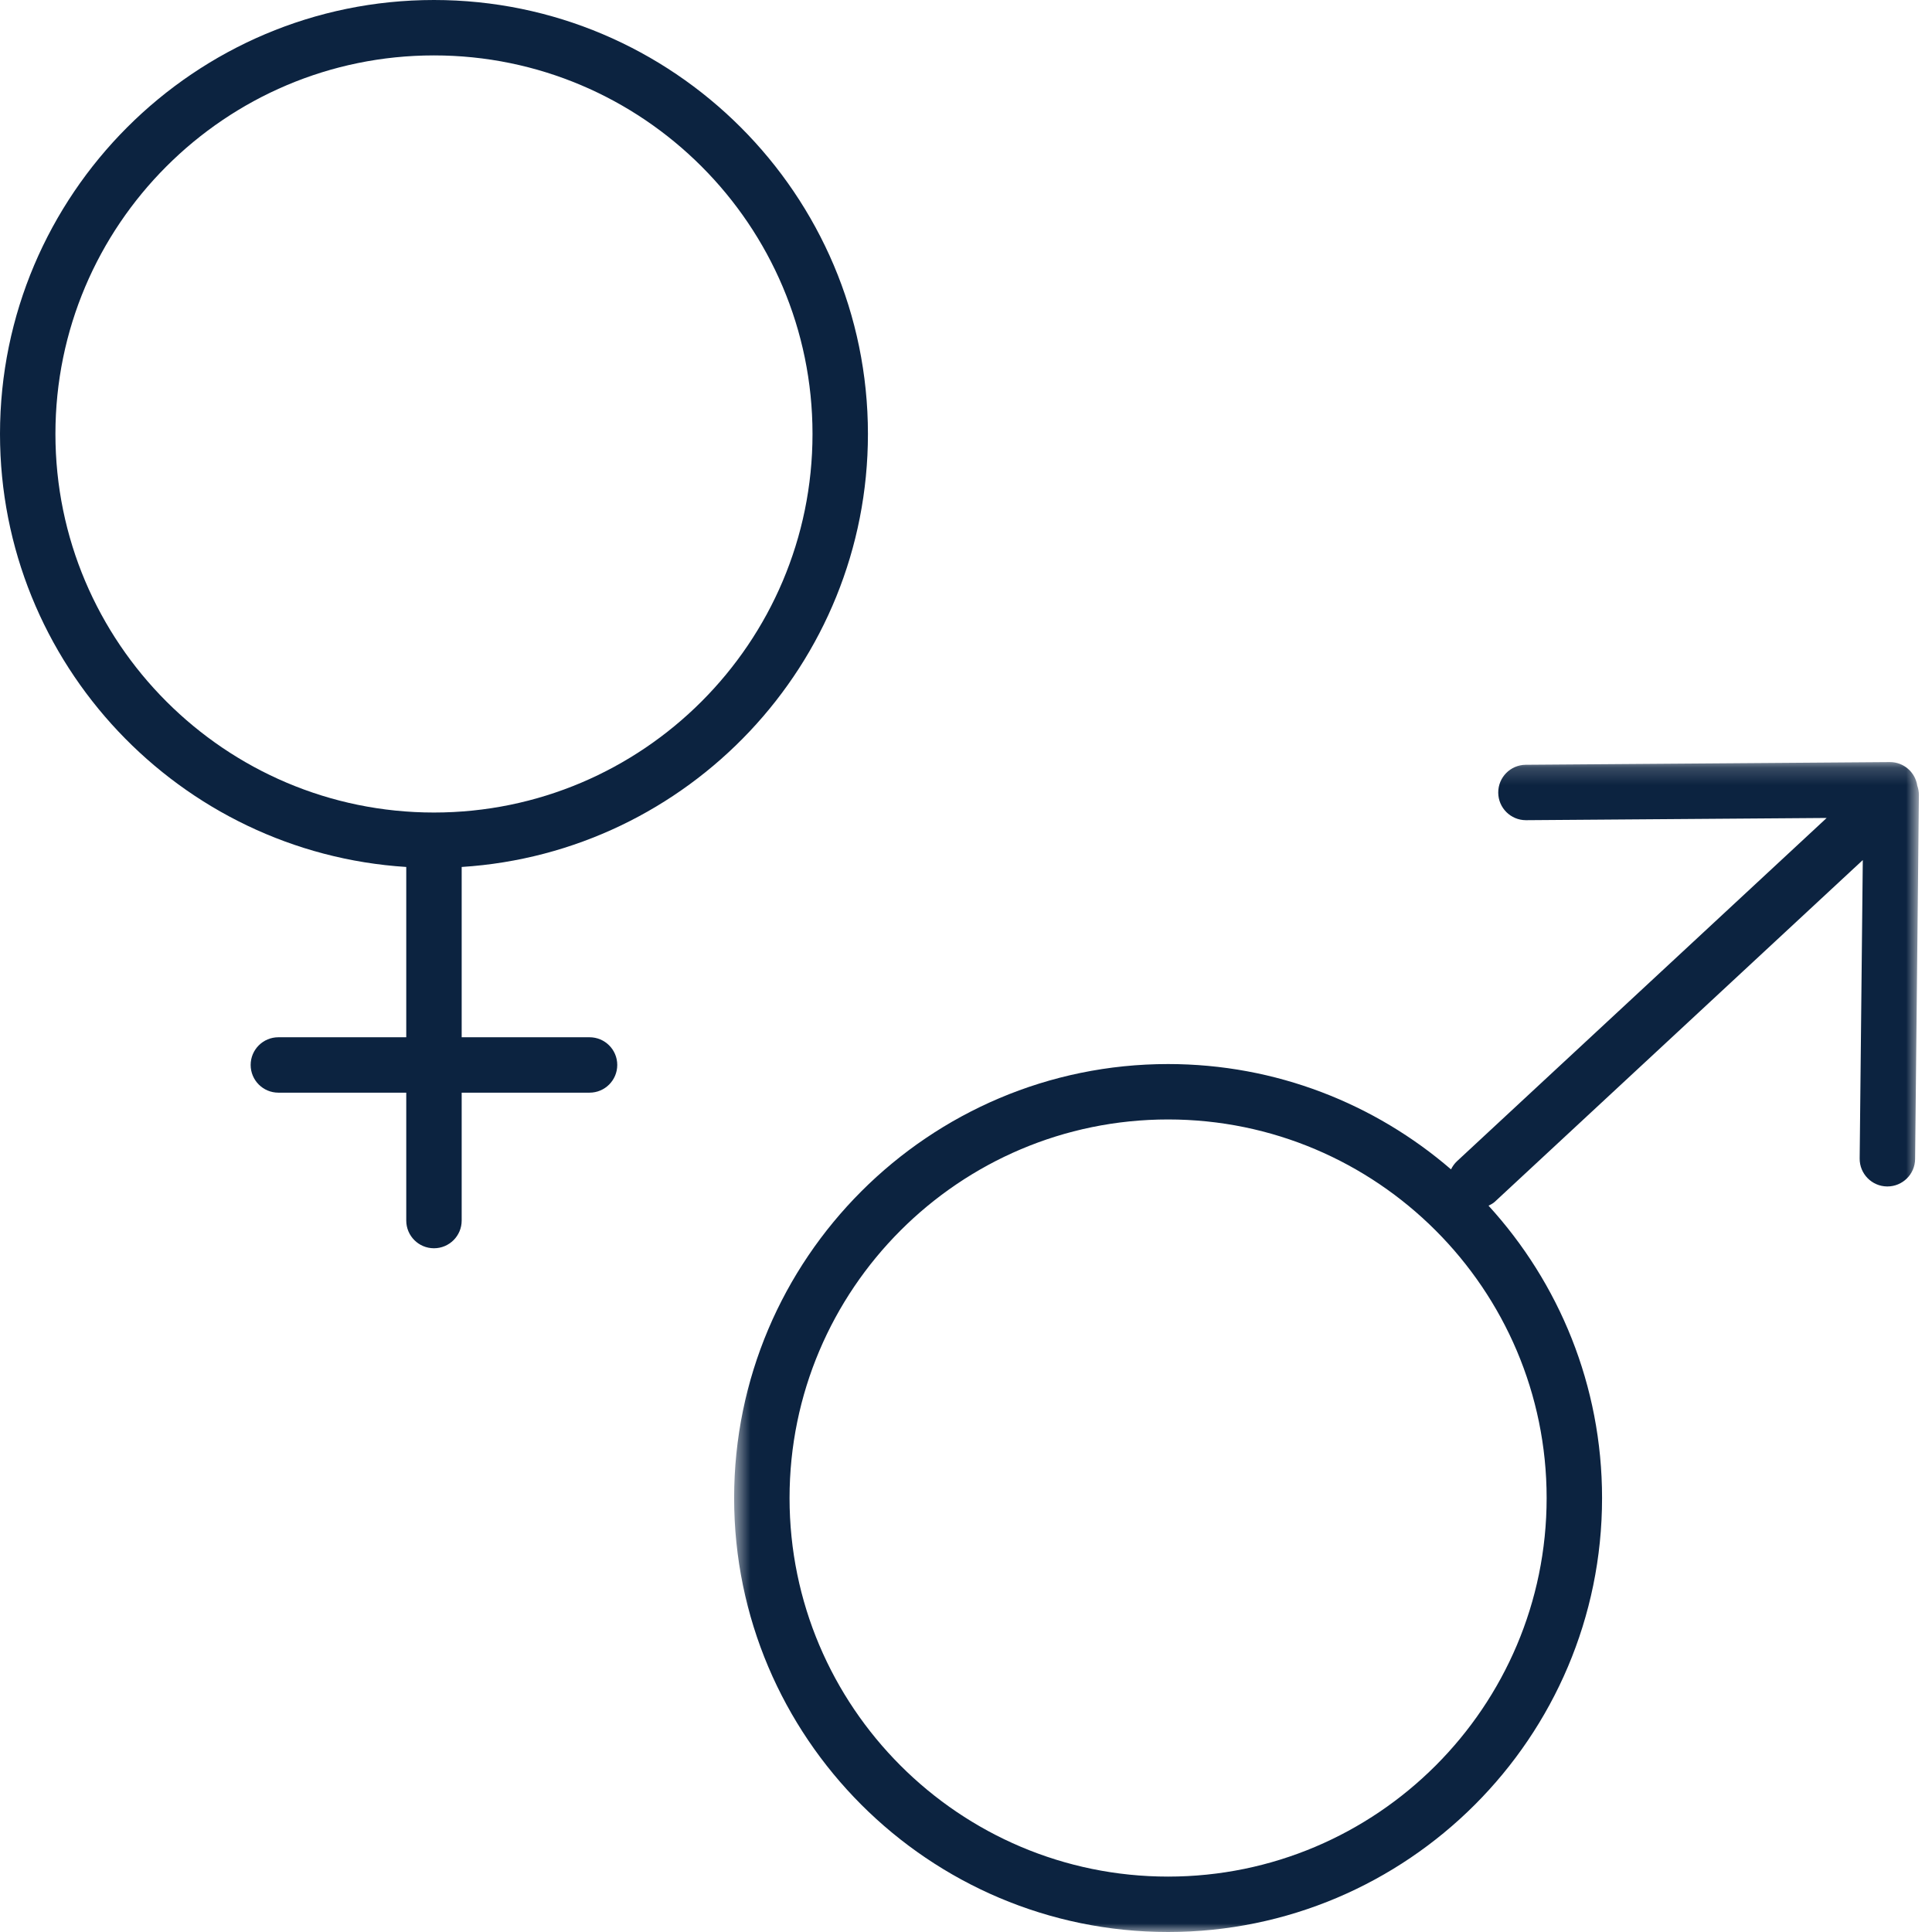
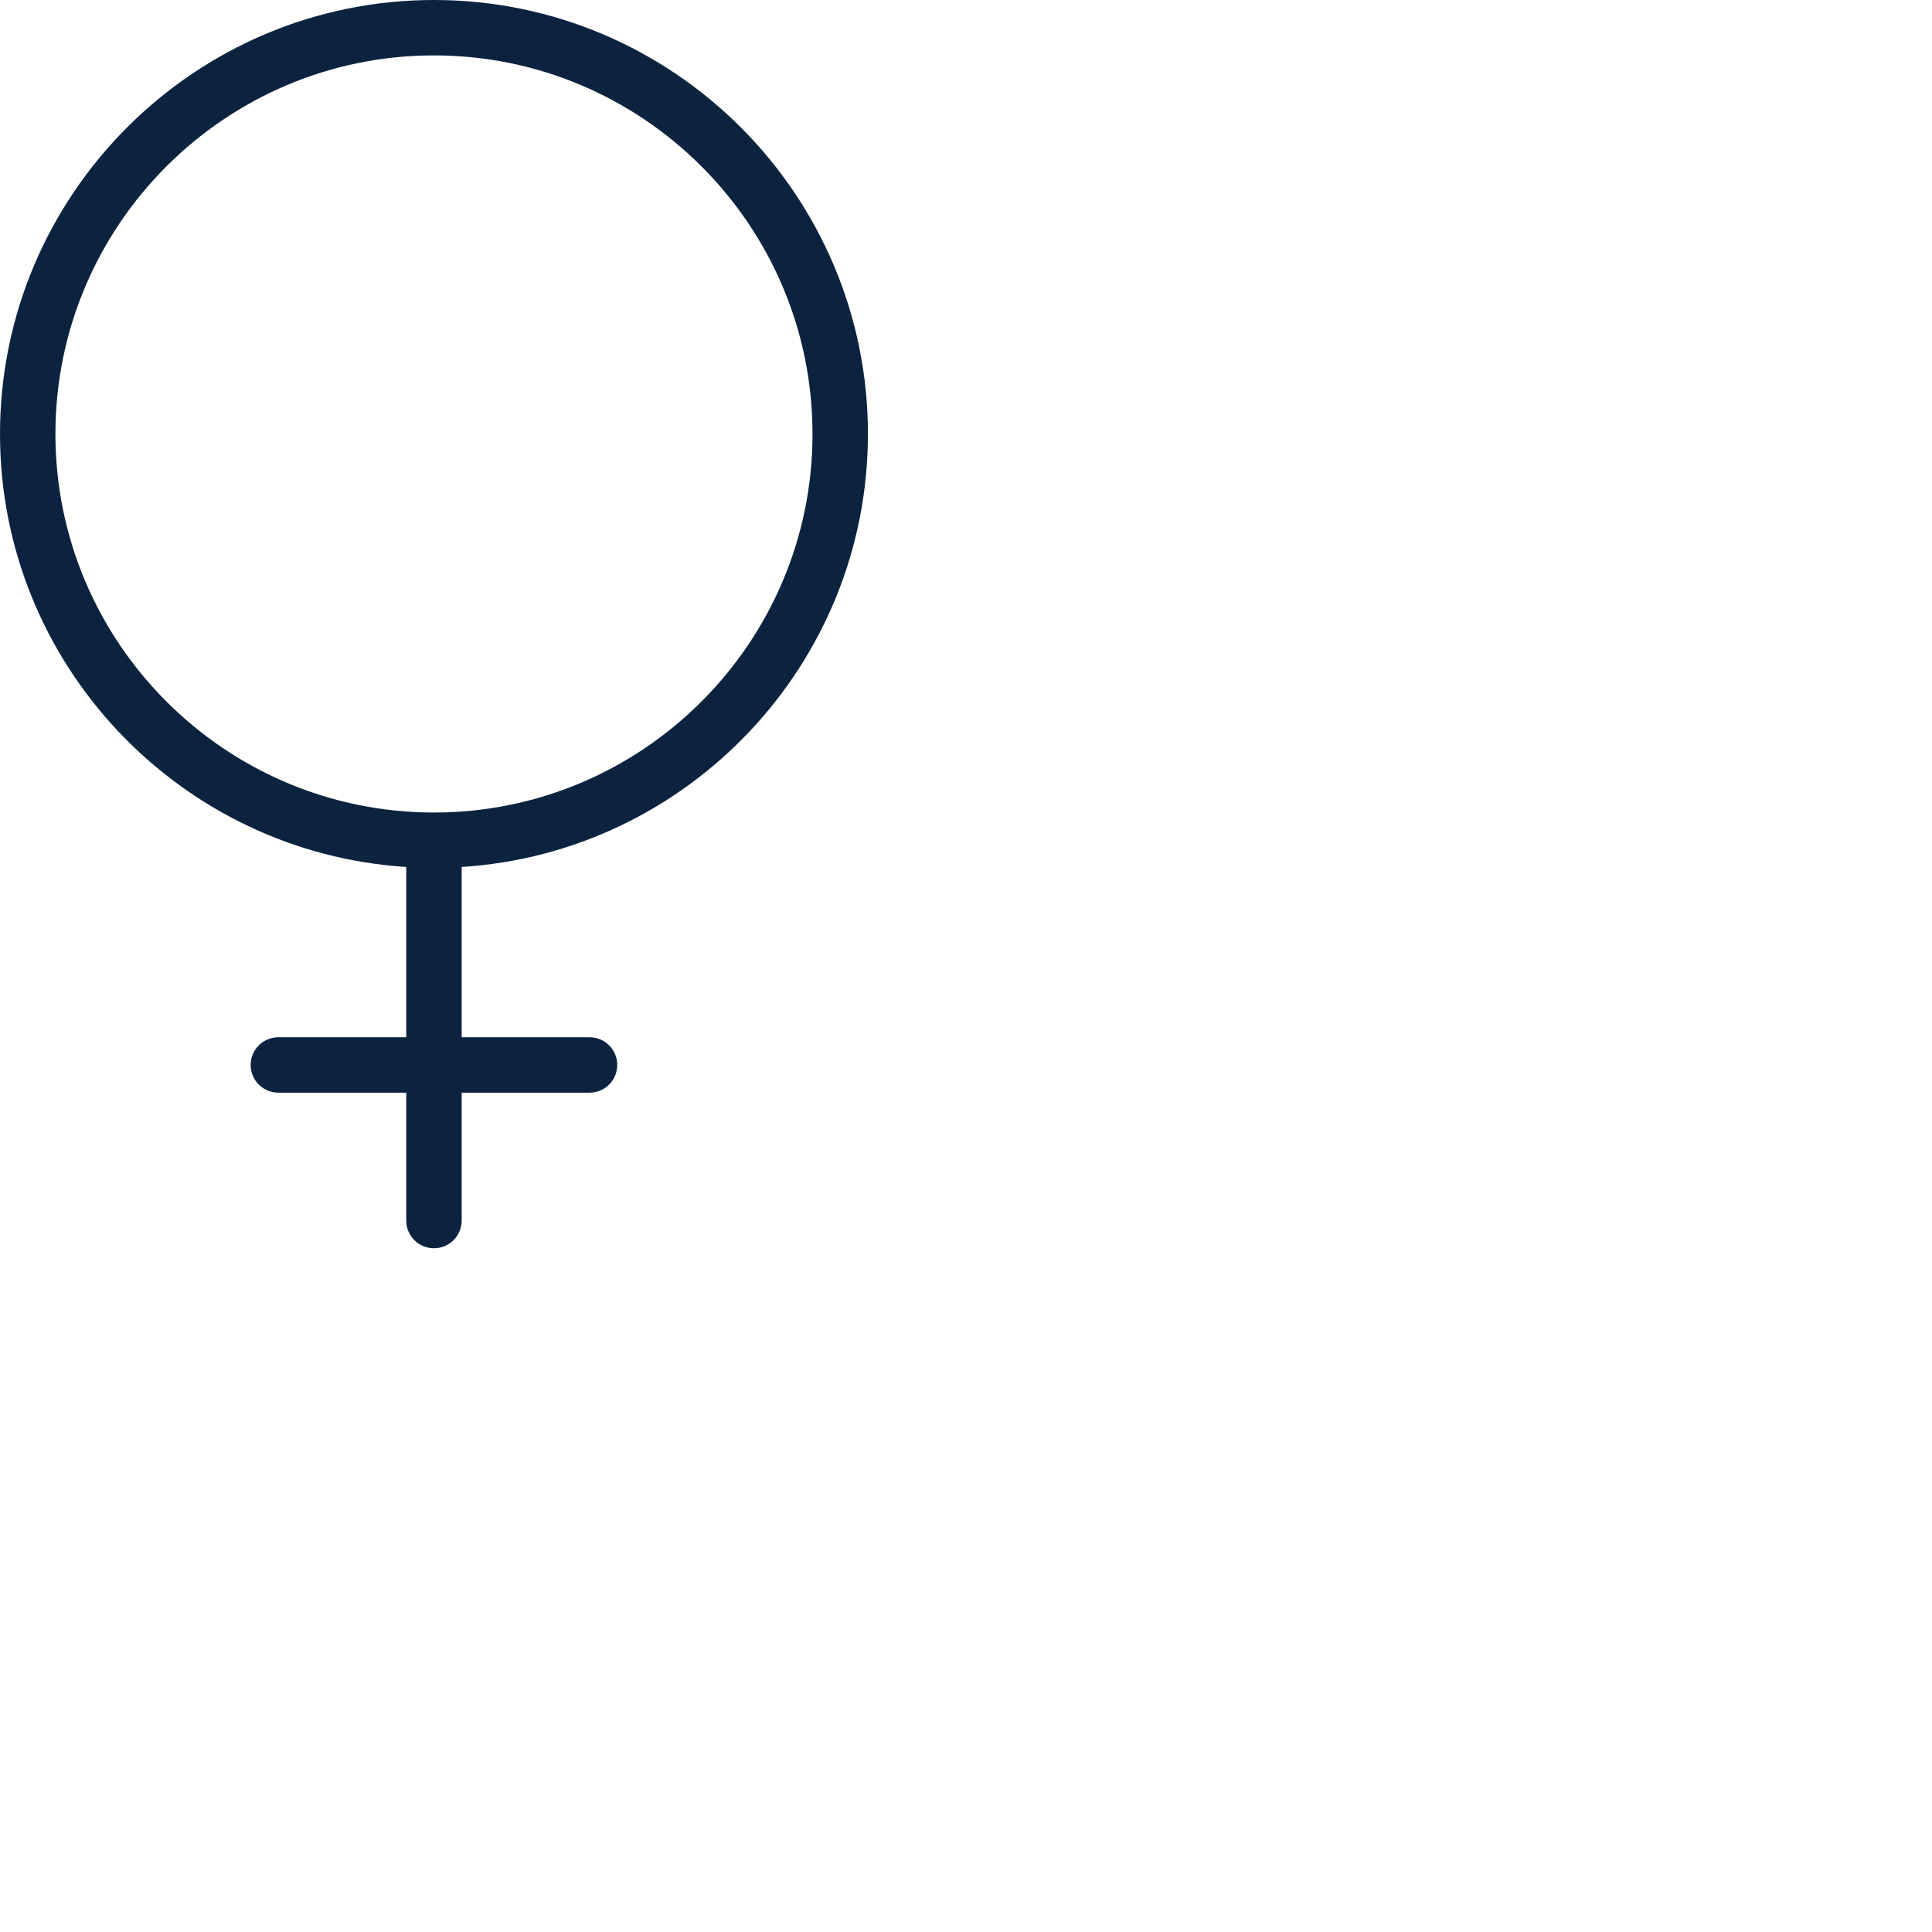
<svg xmlns="http://www.w3.org/2000/svg" xmlns:xlink="http://www.w3.org/1999/xlink" width="112px" height="112px" viewBox="0 0 112 112" version="1.1">
  <title>CONTENT-Icon-gender-distribution</title>
  <defs>
-     <polygon id="path-1" points="0.558 0.179 69.241 0.179 69.241 68 0.558 68" />
-   </defs>
+     </defs>
  <g id="CONTENT-Icon-gender-distribution" stroke="none" stroke-width="1" fill="none" fill-rule="evenodd">
    <g id="Group-6">
      <g id="Group-3" transform="translate(42, 44)">
        <mask id="mask-2" fill="white">
          <use xlink:href="#path-1" />
        </mask>
        <g id="Clip-2" />
        <path d="M25.715,64.788 C13.614,64.788 3.771,54.943 3.771,42.842 C3.771,30.742 13.614,20.896 25.715,20.896 C37.816,20.896 47.66,30.742 47.66,42.842 C47.66,54.943 37.816,64.788 25.715,64.788 M69.146,1.544 C69.029,0.771 68.368,0.179 67.565,0.179 L67.552,0.179 L46.449,0.335 C45.562,0.341 44.848,1.065 44.854,1.953 C44.861,2.837 45.579,3.547 46.46,3.547 L46.472,3.547 L63.894,3.418 L42.464,23.316 C42.315,23.455 42.202,23.618 42.117,23.79 C37.709,19.99 31.978,17.684 25.715,17.684 C11.843,17.684 0.558,28.97 0.558,42.842 C0.558,56.715 11.843,68 25.715,68 C39.588,68 50.873,56.715 50.873,42.842 C50.873,36.319 48.378,30.37 44.292,25.895 C44.416,25.831 44.543,25.771 44.651,25.672 L65.988,5.858 L65.807,23.158 C65.798,24.045 66.51,24.771 67.397,24.78 L67.414,24.78 C68.294,24.78 69.011,24.072 69.021,23.191 L69.241,2.089 C69.243,1.897 69.206,1.716 69.146,1.544" id="Fill-1" fill="#0C2340" mask="url(#mask-2)" />
      </g>
      <path d="M3.213,25.157 C3.213,13.056 13.057,3.212 25.157,3.212 C37.258,3.212 47.102,13.056 47.102,25.157 C47.102,37.258 37.258,47.103 25.157,47.103 C13.057,47.103 3.213,37.258 3.213,25.157 M34.177,60.131 L26.764,60.131 L26.764,50.259 C39.889,49.427 50.315,38.489 50.315,25.157 C50.315,11.285 39.029,0 25.157,0 C11.286,0 0,11.285 0,25.157 C0,38.489 10.425,49.427 23.551,50.259 L23.551,60.131 L16.138,60.131 C15.25,60.131 14.531,60.849 14.531,61.736 C14.531,62.624 15.25,63.343 16.138,63.343 L23.551,63.343 L23.551,70.757 C23.551,71.644 24.27,72.363 25.157,72.363 C26.045,72.363 26.764,71.644 26.764,70.757 L26.764,63.343 L34.177,63.343 C35.064,63.343 35.783,62.624 35.783,61.736 C35.783,60.849 35.064,60.131 34.177,60.131" id="Fill-4" fill="#0C2340" />
    </g>
  </g>
</svg>